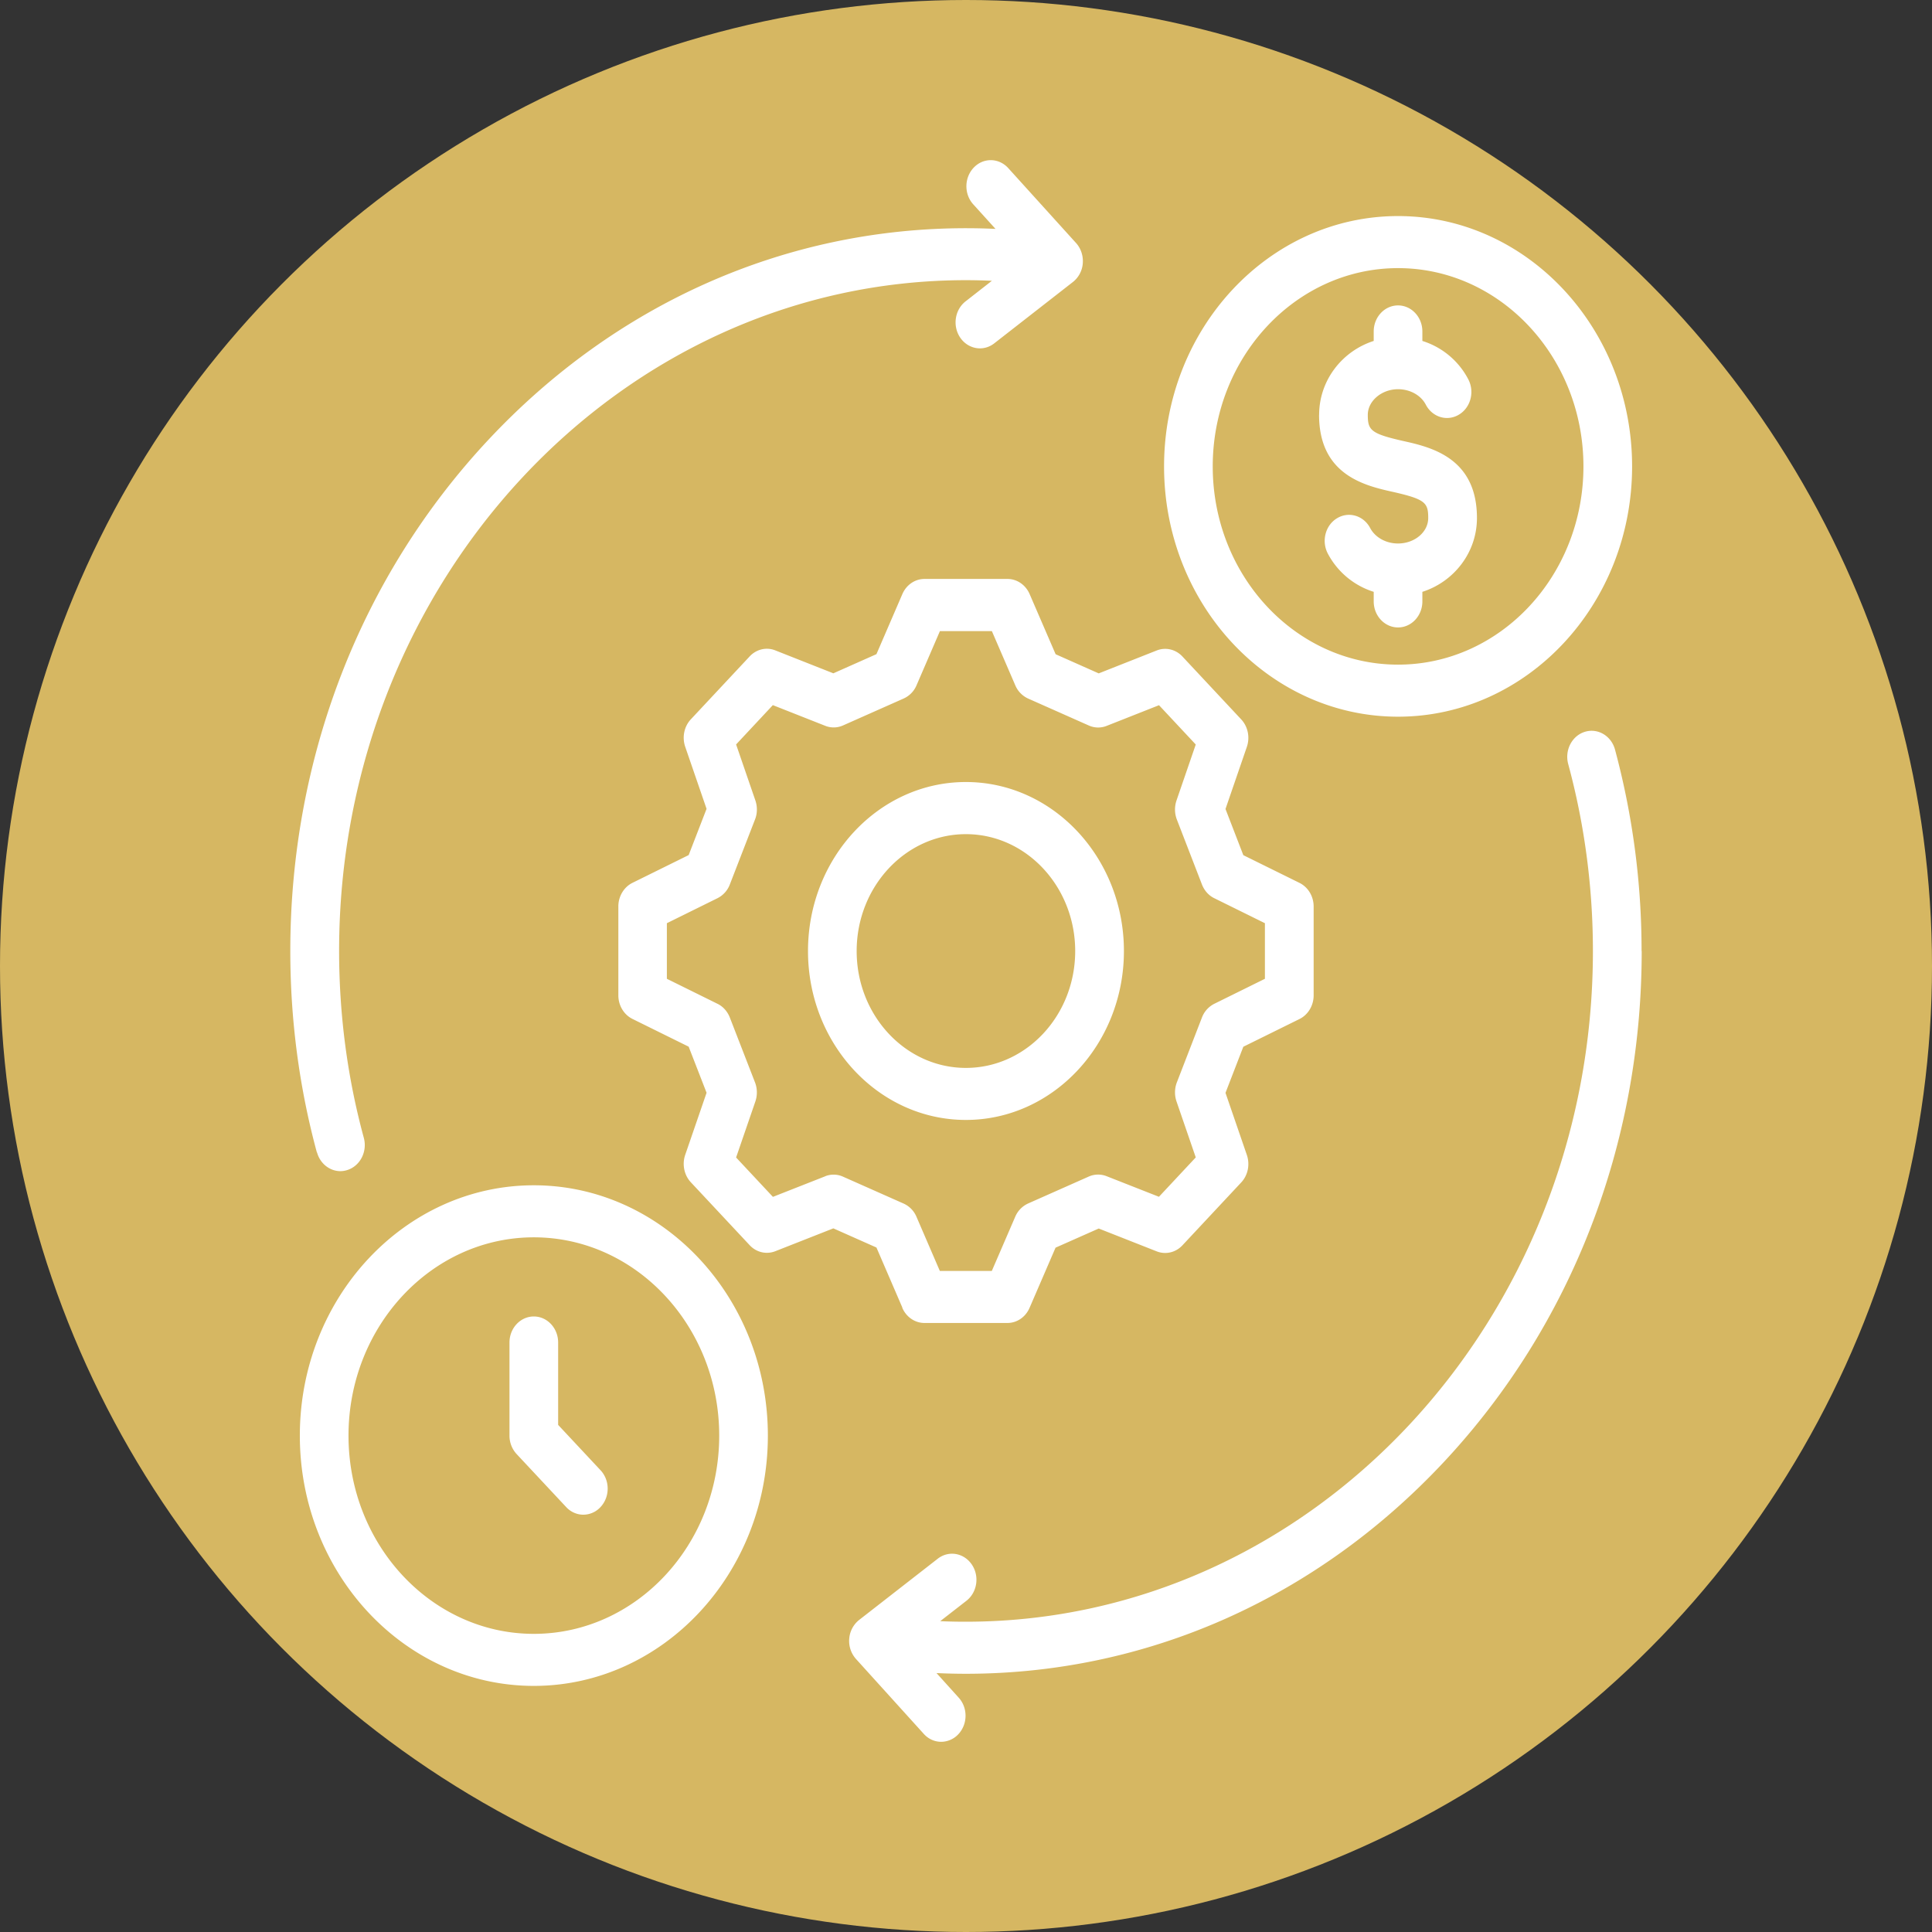
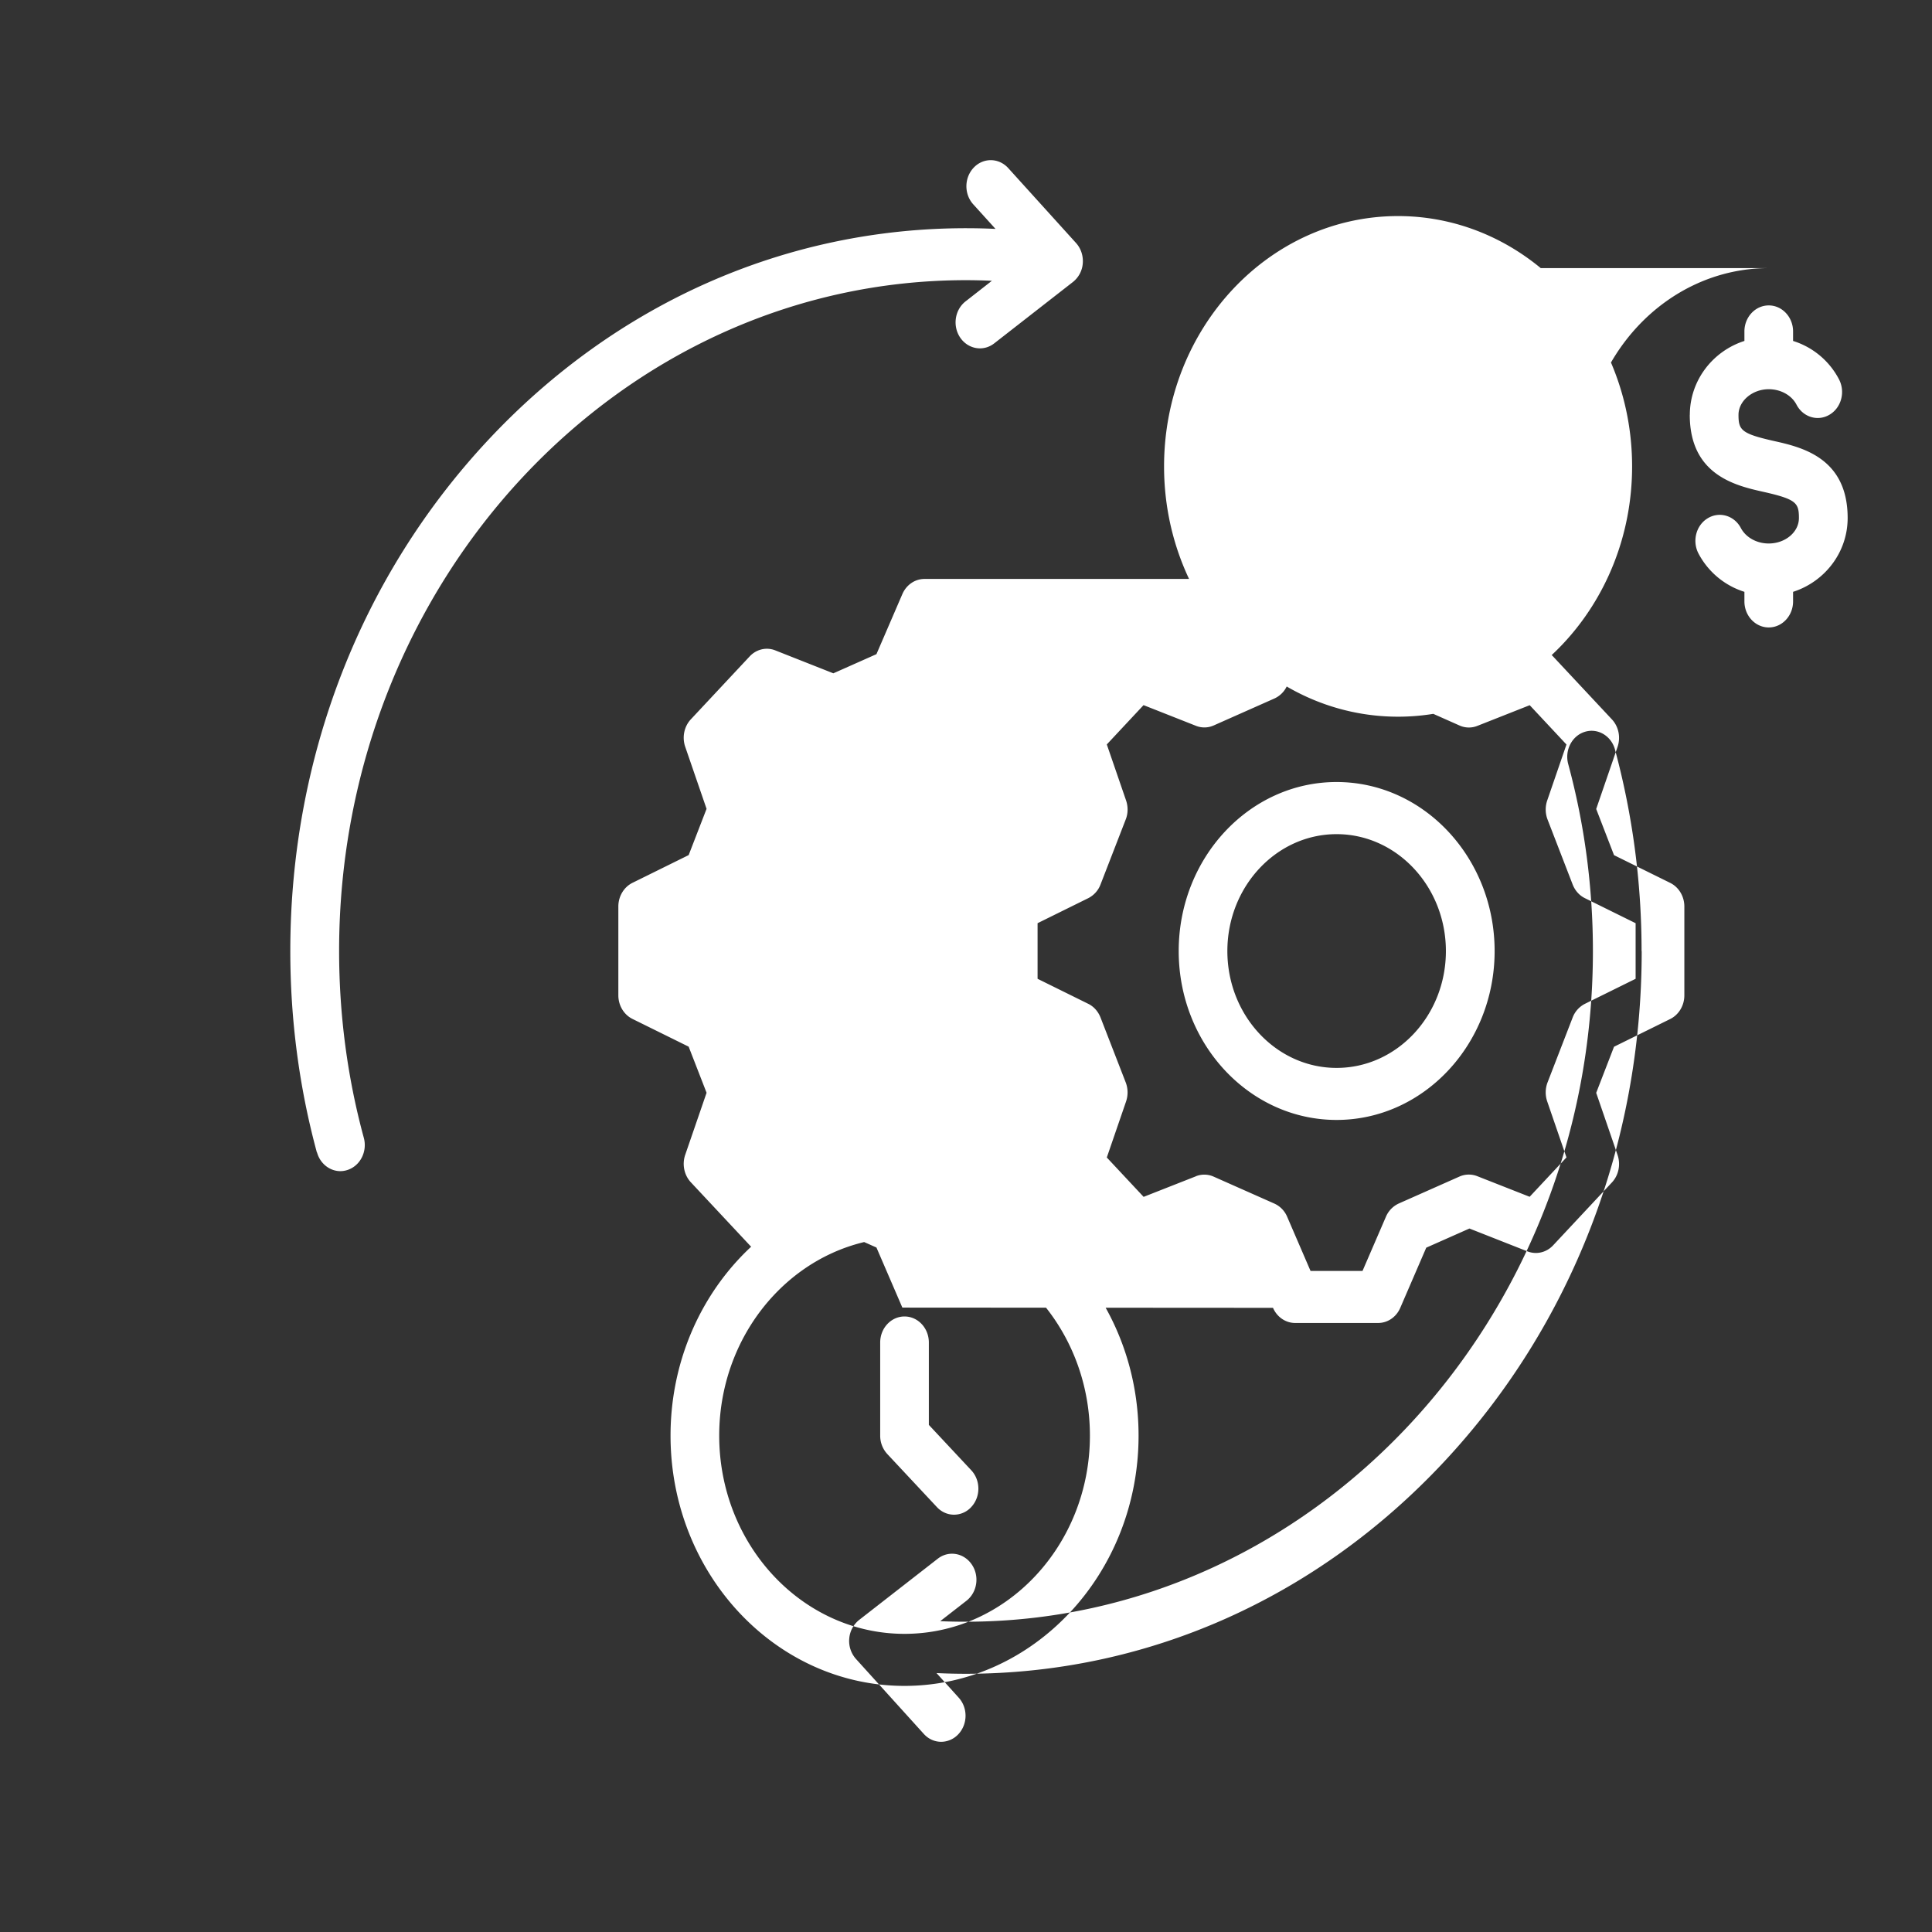
<svg xmlns="http://www.w3.org/2000/svg" width="193" height="193" fill="none" viewBox="0 0 193 193">
  <rect x="0" y="0" width="193" height="193" fill="#333333" stroke="none" />
-   <circle cx="96.5" cy="96.5" r="96.5" fill="#D6B762" />
-   <path fill="#fff" d="M139.66 71.595c12.895 0 23.381-11.216 23.381-25 0-13.786-10.486-25.01-23.381-25.01s-23.374 11.216-23.374 25.01c0 13.792 10.487 25 23.374 25m0-44.81c10.212 0 18.52 8.887 18.52 19.81s-8.309 19.8-18.52 19.8-18.512-8.878-18.512-19.8c0-10.916 8.301-19.81 18.512-19.81m-7.883 14.657c0-3.44 2.294-6.372 5.452-7.383v-.949c0-1.434 1.089-2.6 2.431-2.6 1.341 0 2.43 1.166 2.43 2.6v.95a7.78 7.78 0 0 1 4.587 3.833c.656 1.258.231 2.839-.945 3.533-1.175.702-2.654.247-3.303-1.01-.49-.934-1.572-1.535-2.769-1.535-1.637 0-3.022 1.172-3.022 2.56 0 1.52.281 1.875 3.519 2.608 2.763.617 7.385 1.659 7.385 7.699 0 3.44-2.293 6.364-5.452 7.374v.957c0 1.435-1.089 2.6-2.43 2.6s-2.431-1.165-2.431-2.6v-.957a7.84 7.84 0 0 1-4.579-3.81c-.664-1.25-.253-2.84.916-3.541 1.168-.71 2.654-.27 3.31.98.498.94 1.587 1.542 2.777 1.542 1.666 0 3.021-1.142 3.021-2.545 0-1.52-.281-1.875-3.519-2.608-2.762-.617-7.385-1.658-7.385-7.698zm-78.45 76.964c-12.888 0-23.374 11.216-23.374 25.008s10.487 25.001 23.374 25.001c12.888 0 23.38-11.216 23.38-25.001 0-13.784-10.485-25.008-23.38-25.008m0 44.81c-10.205 0-18.512-8.879-18.512-19.802 0-10.915 8.3-19.809 18.512-19.809 10.205 0 18.52 8.887 18.52 19.809s-8.309 19.802-18.52 19.802m6.664-16.346c.952 1.018.952 2.661 0 3.679a2.34 2.34 0 0 1-1.717.764c-.62 0-1.247-.255-1.716-.764l-4.948-5.292a2.7 2.7 0 0 1-.714-1.835v-9.311c0-1.435 1.09-2.6 2.43-2.6 1.342 0 2.431 1.165 2.431 2.6v8.231zm52.285-51.863c0-9.31-7.082-16.886-15.787-16.886s-15.772 7.576-15.772 16.886c0 9.311 7.075 16.871 15.772 16.871 8.698 0 15.787-7.567 15.787-16.87m-26.698 0c0-6.44 4.897-11.679 10.911-11.679 6.015 0 10.919 5.238 10.919 11.68s-4.897 11.671-10.919 11.671-10.911-5.238-10.911-11.672m4.558 35.64c.396.918 1.262 1.512 2.207 1.512h8.3c.945 0 1.811-.587 2.207-1.512l2.596-6.01 4.313-1.913 5.798 2.284c.887.347 1.89.115 2.561-.602l5.877-6.287c.671-.717.887-1.782.563-2.739l-2.135-6.209 1.781-4.606 5.611-2.769c.859-.424 1.414-1.35 1.414-2.36v-8.88c0-1.017-.555-1.935-1.414-2.36l-5.611-2.769-1.781-4.613 2.135-6.21c.324-.948.108-2.02-.563-2.738l-5.877-6.287c-.671-.717-1.674-.949-2.561-.602l-5.798 2.291-4.305-1.913-2.597-6.009c-.396-.918-1.262-1.512-2.206-1.512H92.35c-.952 0-1.81.594-2.207 1.512l-2.59 6.002-4.304 1.913-5.799-2.291c-.887-.355-1.89-.116-2.56.601l-5.878 6.287c-.67.718-.887 1.782-.562 2.739l2.134 6.202-1.788 4.62-5.611 2.77c-.858.424-1.414 1.35-1.414 2.36v8.879c0 1.018.556 1.936 1.414 2.36l5.61 2.77 1.79 4.605-2.135 6.202c-.325.949-.108 2.021.562 2.739l5.878 6.286c.67.718 1.666.949 2.56.602l5.799-2.283 4.305 1.913 2.589 6.002zm-7.688-13.145-5.236 2.06-3.678-3.934 1.926-5.601a2.8 2.8 0 0 0-.036-1.897l-2.518-6.488c-.238-.602-.67-1.095-1.226-1.365l-5.062-2.5v-5.554l5.063-2.5a2.54 2.54 0 0 0 1.225-1.365l2.517-6.495c.239-.602.246-1.28.037-1.897l-1.926-5.6 3.67-3.927 5.237 2.067a2.28 2.28 0 0 0 1.774-.038l6.065-2.693a2.52 2.52 0 0 0 1.276-1.311l2.337-5.416h5.193l2.343 5.424a2.54 2.54 0 0 0 1.277 1.31l6.065 2.693a2.28 2.28 0 0 0 1.774.039l5.236-2.068 3.671 3.927-1.926 5.6a2.8 2.8 0 0 0 .036 1.89l2.51 6.495c.238.61.671 1.096 1.226 1.366l5.063 2.5v5.553l-5.063 2.5a2.54 2.54 0 0 0-1.226 1.365l-2.51 6.488a2.8 2.8 0 0 0-.036 1.89l1.926 5.6-3.678 3.934-5.236-2.06a2.3 2.3 0 0 0-1.774.039l-6.065 2.692a2.55 2.55 0 0 0-1.277 1.312l-2.343 5.423h-5.193l-2.337-5.416a2.52 2.52 0 0 0-1.276-1.311l-6.065-2.692a2.28 2.28 0 0 0-1.775-.039zM164 95.007c0 19.285-7.024 37.413-19.775 51.053-12.751 13.63-29.699 21.144-47.735 21.144q-1.472 0-2.935-.07l2.214 2.454c.938 1.033.909 2.676-.058 3.679a2.36 2.36 0 0 1-1.687.733c-.635 0-1.27-.262-1.745-.795l-6.765-7.475a2.7 2.7 0 0 1-.678-2.028 2.65 2.65 0 0 1 .988-1.875l7.854-6.117c1.089-.849 2.603-.586 3.396.571.794 1.157.556 2.785-.533 3.633l-2.618 2.036a56 56 0 0 0 2.56.054c34.545 0 62.643-30.054 62.643-66.997 0-6.34-.829-12.628-2.466-18.675-.376-1.381.367-2.824 1.658-3.225s2.64.394 3.015 1.774a77.3 77.3 0 0 1 2.654 20.12zM31.654 115.126C29.894 108.639 29 101.866 29 95.007c0-19.285 7.024-37.42 19.775-51.058s29.699-21.152 47.73-21.152q1.47 0 2.942.069l-2.222-2.453c-.937-1.034-.908-2.677.058-3.68s2.503-.972 3.44.062l6.765 7.475c.49.54.736 1.28.678 2.029a2.62 2.62 0 0 1-.988 1.874l-7.854 6.125c-.433.34-.937.502-1.428.502-.75 0-1.493-.37-1.969-1.065-.793-1.165-.555-2.785.534-3.633l2.625-2.052a57 57 0 0 0-2.574-.062c-34.538 0-62.636 30.063-62.636 67.005 0 6.372.83 12.651 2.467 18.668.374 1.381-.368 2.824-1.66 3.225a2.3 2.3 0 0 1-.677.108c-1.053 0-2.027-.741-2.337-1.875z" />
+   <path fill="#fff" d="M139.66 71.595c12.895 0 23.381-11.216 23.381-25 0-13.786-10.486-25.01-23.381-25.01s-23.374 11.216-23.374 25.01c0 13.792 10.487 25 23.374 25m0-44.81c10.212 0 18.52 8.887 18.52 19.81c0-10.916 8.301-19.81 18.512-19.81m-7.883 14.657c0-3.44 2.294-6.372 5.452-7.383v-.949c0-1.434 1.089-2.6 2.431-2.6 1.341 0 2.43 1.166 2.43 2.6v.95a7.78 7.78 0 0 1 4.587 3.833c.656 1.258.231 2.839-.945 3.533-1.175.702-2.654.247-3.303-1.01-.49-.934-1.572-1.535-2.769-1.535-1.637 0-3.022 1.172-3.022 2.56 0 1.52.281 1.875 3.519 2.608 2.763.617 7.385 1.659 7.385 7.699 0 3.44-2.293 6.364-5.452 7.374v.957c0 1.435-1.089 2.6-2.43 2.6s-2.431-1.165-2.431-2.6v-.957a7.84 7.84 0 0 1-4.579-3.81c-.664-1.25-.253-2.84.916-3.541 1.168-.71 2.654-.27 3.31.98.498.94 1.587 1.542 2.777 1.542 1.666 0 3.021-1.142 3.021-2.545 0-1.52-.281-1.875-3.519-2.608-2.762-.617-7.385-1.658-7.385-7.698zm-78.45 76.964c-12.888 0-23.374 11.216-23.374 25.008s10.487 25.001 23.374 25.001c12.888 0 23.38-11.216 23.38-25.001 0-13.784-10.485-25.008-23.38-25.008m0 44.81c-10.205 0-18.512-8.879-18.512-19.802 0-10.915 8.3-19.809 18.512-19.809 10.205 0 18.52 8.887 18.52 19.809s-8.309 19.802-18.52 19.802m6.664-16.346c.952 1.018.952 2.661 0 3.679a2.34 2.34 0 0 1-1.717.764c-.62 0-1.247-.255-1.716-.764l-4.948-5.292a2.7 2.7 0 0 1-.714-1.835v-9.311c0-1.435 1.09-2.6 2.43-2.6 1.342 0 2.431 1.165 2.431 2.6v8.231zm52.285-51.863c0-9.31-7.082-16.886-15.787-16.886s-15.772 7.576-15.772 16.886c0 9.311 7.075 16.871 15.772 16.871 8.698 0 15.787-7.567 15.787-16.87m-26.698 0c0-6.44 4.897-11.679 10.911-11.679 6.015 0 10.919 5.238 10.919 11.68s-4.897 11.671-10.919 11.671-10.911-5.238-10.911-11.672m4.558 35.64c.396.918 1.262 1.512 2.207 1.512h8.3c.945 0 1.811-.587 2.207-1.512l2.596-6.01 4.313-1.913 5.798 2.284c.887.347 1.89.115 2.561-.602l5.877-6.287c.671-.717.887-1.782.563-2.739l-2.135-6.209 1.781-4.606 5.611-2.769c.859-.424 1.414-1.35 1.414-2.36v-8.88c0-1.017-.555-1.935-1.414-2.36l-5.611-2.769-1.781-4.613 2.135-6.21c.324-.948.108-2.02-.563-2.738l-5.877-6.287c-.671-.717-1.674-.949-2.561-.602l-5.798 2.291-4.305-1.913-2.597-6.009c-.396-.918-1.262-1.512-2.206-1.512H92.35c-.952 0-1.81.594-2.207 1.512l-2.59 6.002-4.304 1.913-5.799-2.291c-.887-.355-1.89-.116-2.56.601l-5.878 6.287c-.67.718-.887 1.782-.562 2.739l2.134 6.202-1.788 4.62-5.611 2.77c-.858.424-1.414 1.35-1.414 2.36v8.879c0 1.018.556 1.936 1.414 2.36l5.61 2.77 1.79 4.605-2.135 6.202c-.325.949-.108 2.021.562 2.739l5.878 6.286c.67.718 1.666.949 2.56.602l5.799-2.283 4.305 1.913 2.589 6.002zm-7.688-13.145-5.236 2.06-3.678-3.934 1.926-5.601a2.8 2.8 0 0 0-.036-1.897l-2.518-6.488c-.238-.602-.67-1.095-1.226-1.365l-5.062-2.5v-5.554l5.063-2.5a2.54 2.54 0 0 0 1.225-1.365l2.517-6.495c.239-.602.246-1.28.037-1.897l-1.926-5.6 3.67-3.927 5.237 2.067a2.28 2.28 0 0 0 1.774-.038l6.065-2.693a2.52 2.52 0 0 0 1.276-1.311l2.337-5.416h5.193l2.343 5.424a2.54 2.54 0 0 0 1.277 1.31l6.065 2.693a2.28 2.28 0 0 0 1.774.039l5.236-2.068 3.671 3.927-1.926 5.6a2.8 2.8 0 0 0 .036 1.89l2.51 6.495c.238.61.671 1.096 1.226 1.366l5.063 2.5v5.553l-5.063 2.5a2.54 2.54 0 0 0-1.226 1.365l-2.51 6.488a2.8 2.8 0 0 0-.036 1.89l1.926 5.6-3.678 3.934-5.236-2.06a2.3 2.3 0 0 0-1.774.039l-6.065 2.692a2.55 2.55 0 0 0-1.277 1.312l-2.343 5.423h-5.193l-2.337-5.416a2.52 2.52 0 0 0-1.276-1.311l-6.065-2.692a2.28 2.28 0 0 0-1.775-.039zM164 95.007c0 19.285-7.024 37.413-19.775 51.053-12.751 13.63-29.699 21.144-47.735 21.144q-1.472 0-2.935-.07l2.214 2.454c.938 1.033.909 2.676-.058 3.679a2.36 2.36 0 0 1-1.687.733c-.635 0-1.27-.262-1.745-.795l-6.765-7.475a2.7 2.7 0 0 1-.678-2.028 2.65 2.65 0 0 1 .988-1.875l7.854-6.117c1.089-.849 2.603-.586 3.396.571.794 1.157.556 2.785-.533 3.633l-2.618 2.036a56 56 0 0 0 2.56.054c34.545 0 62.643-30.054 62.643-66.997 0-6.34-.829-12.628-2.466-18.675-.376-1.381.367-2.824 1.658-3.225s2.64.394 3.015 1.774a77.3 77.3 0 0 1 2.654 20.12zM31.654 115.126C29.894 108.639 29 101.866 29 95.007c0-19.285 7.024-37.42 19.775-51.058s29.699-21.152 47.73-21.152q1.47 0 2.942.069l-2.222-2.453c-.937-1.034-.908-2.677.058-3.68s2.503-.972 3.44.062l6.765 7.475c.49.54.736 1.28.678 2.029a2.62 2.62 0 0 1-.988 1.874l-7.854 6.125c-.433.34-.937.502-1.428.502-.75 0-1.493-.37-1.969-1.065-.793-1.165-.555-2.785.534-3.633l2.625-2.052a57 57 0 0 0-2.574-.062c-34.538 0-62.636 30.063-62.636 67.005 0 6.372.83 12.651 2.467 18.668.374 1.381-.368 2.824-1.66 3.225a2.3 2.3 0 0 1-.677.108c-1.053 0-2.027-.741-2.337-1.875z" />
</svg>